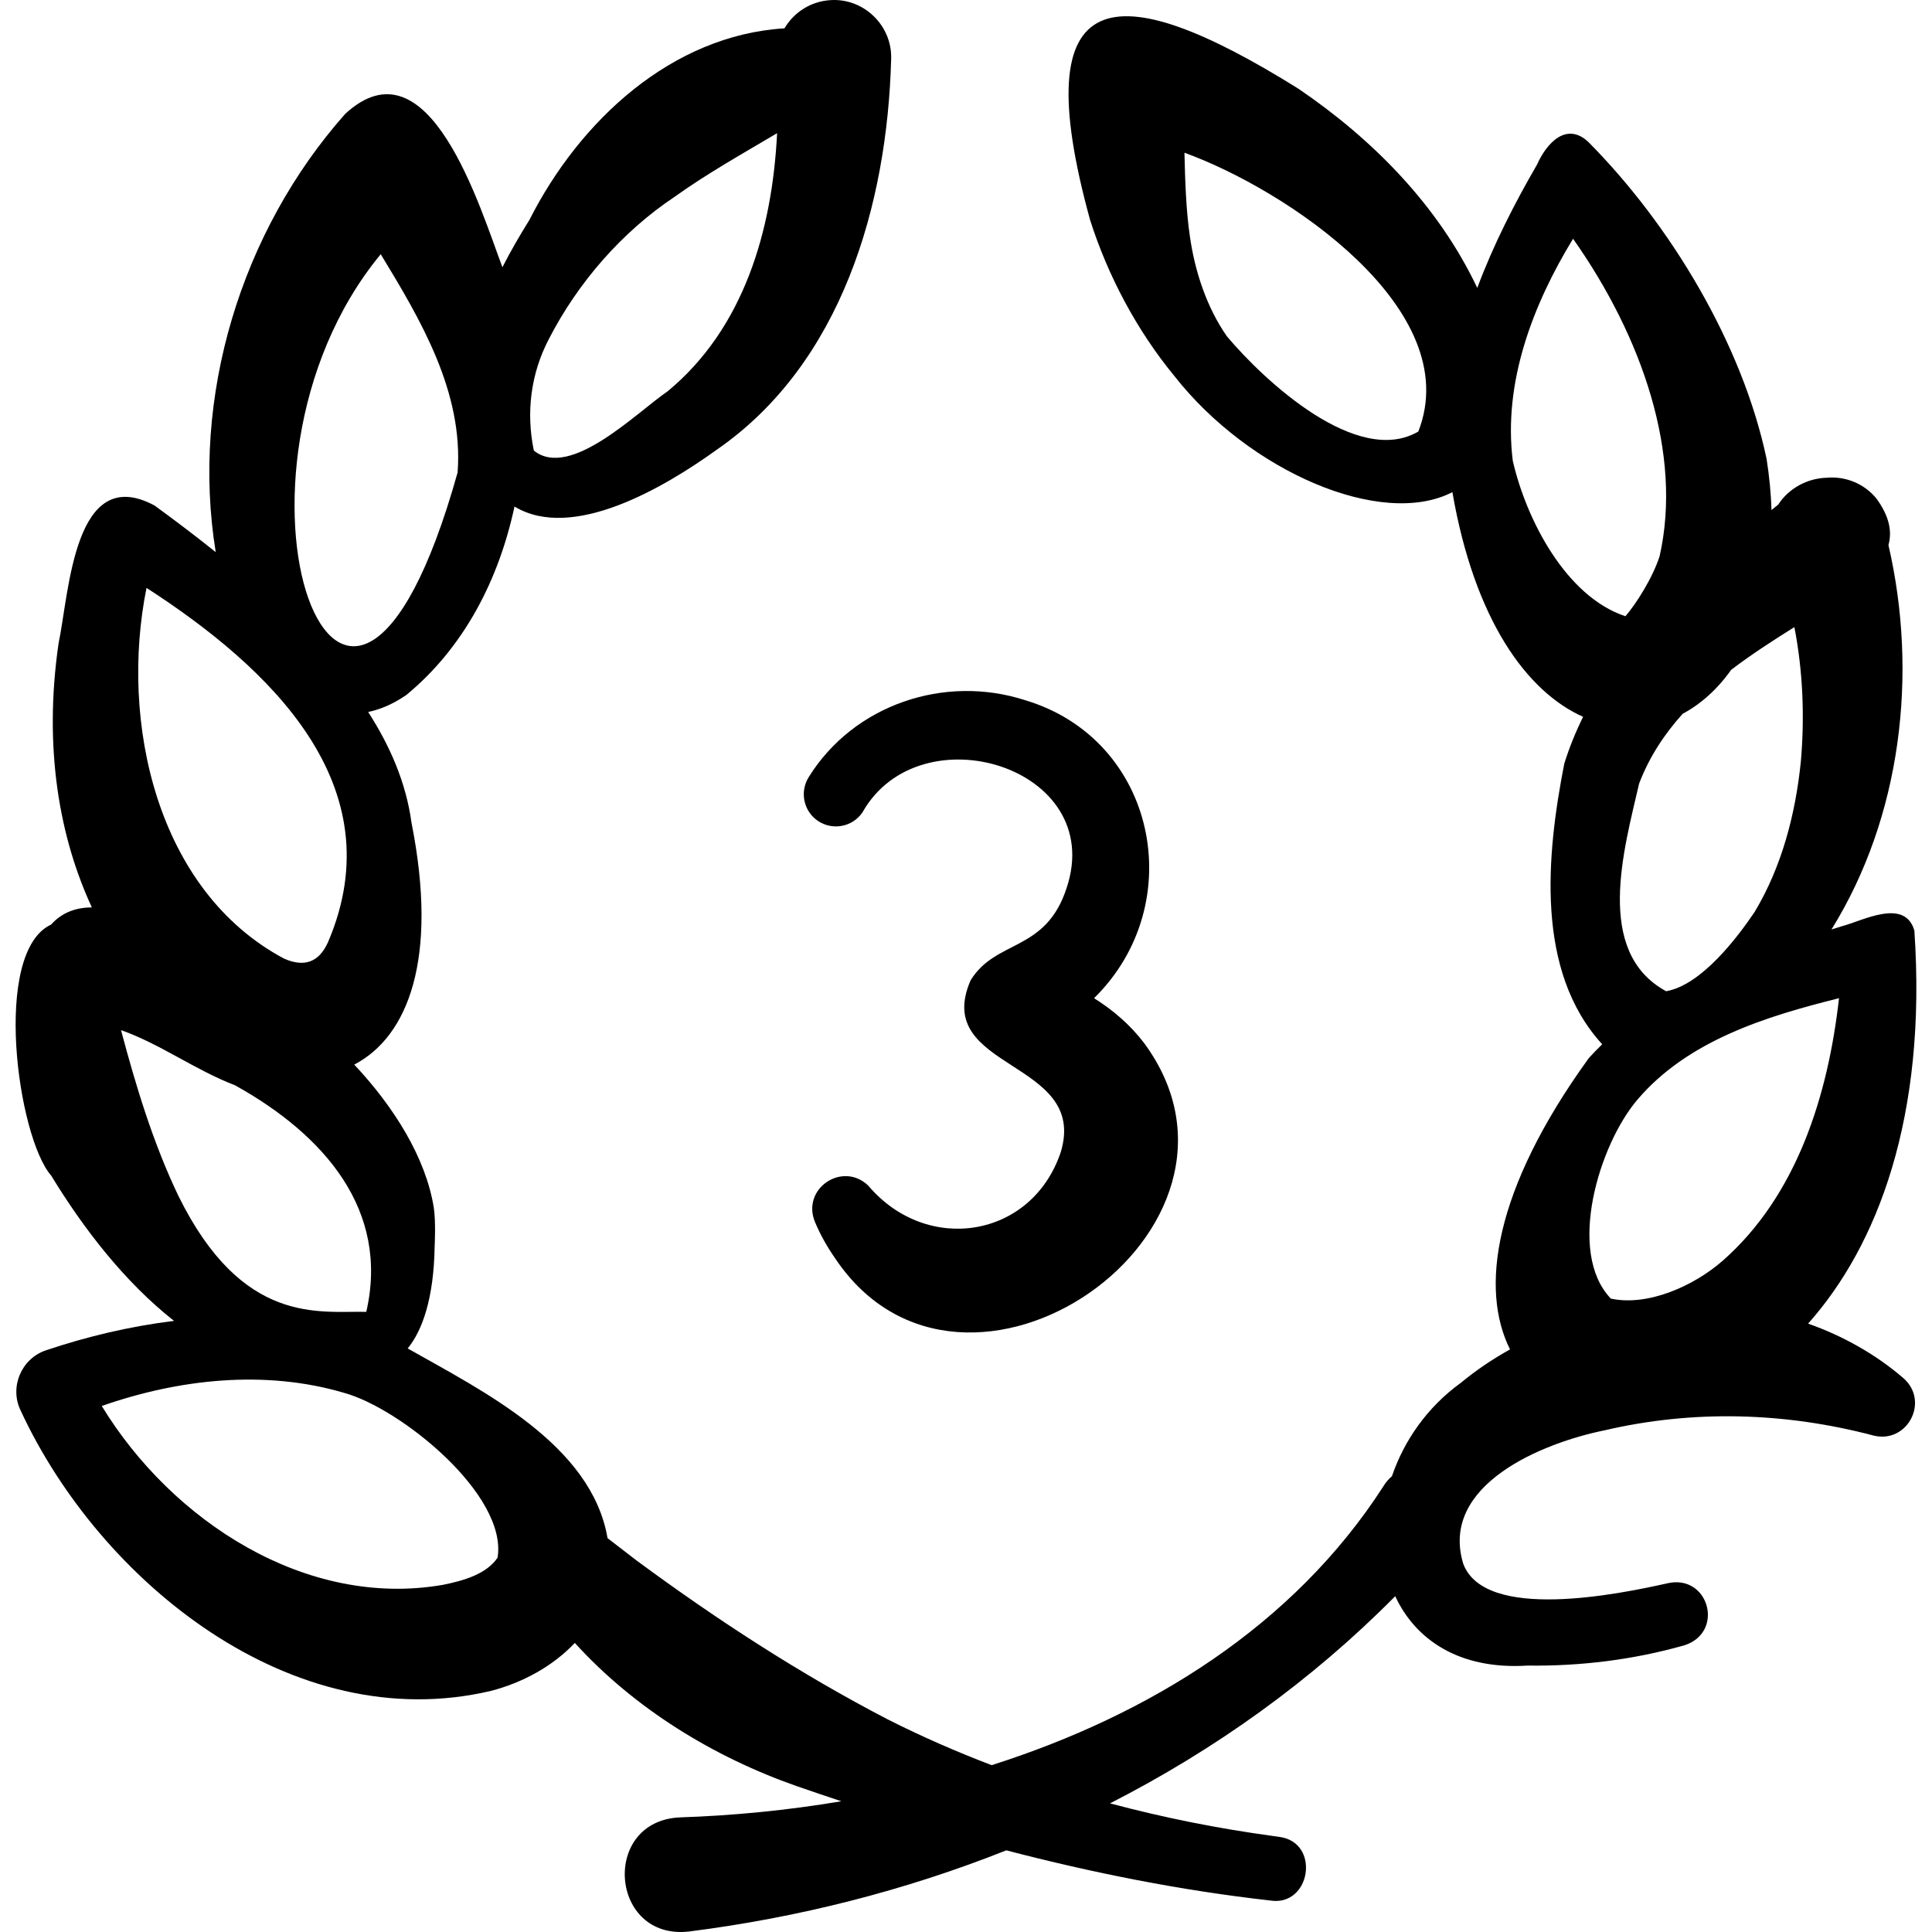
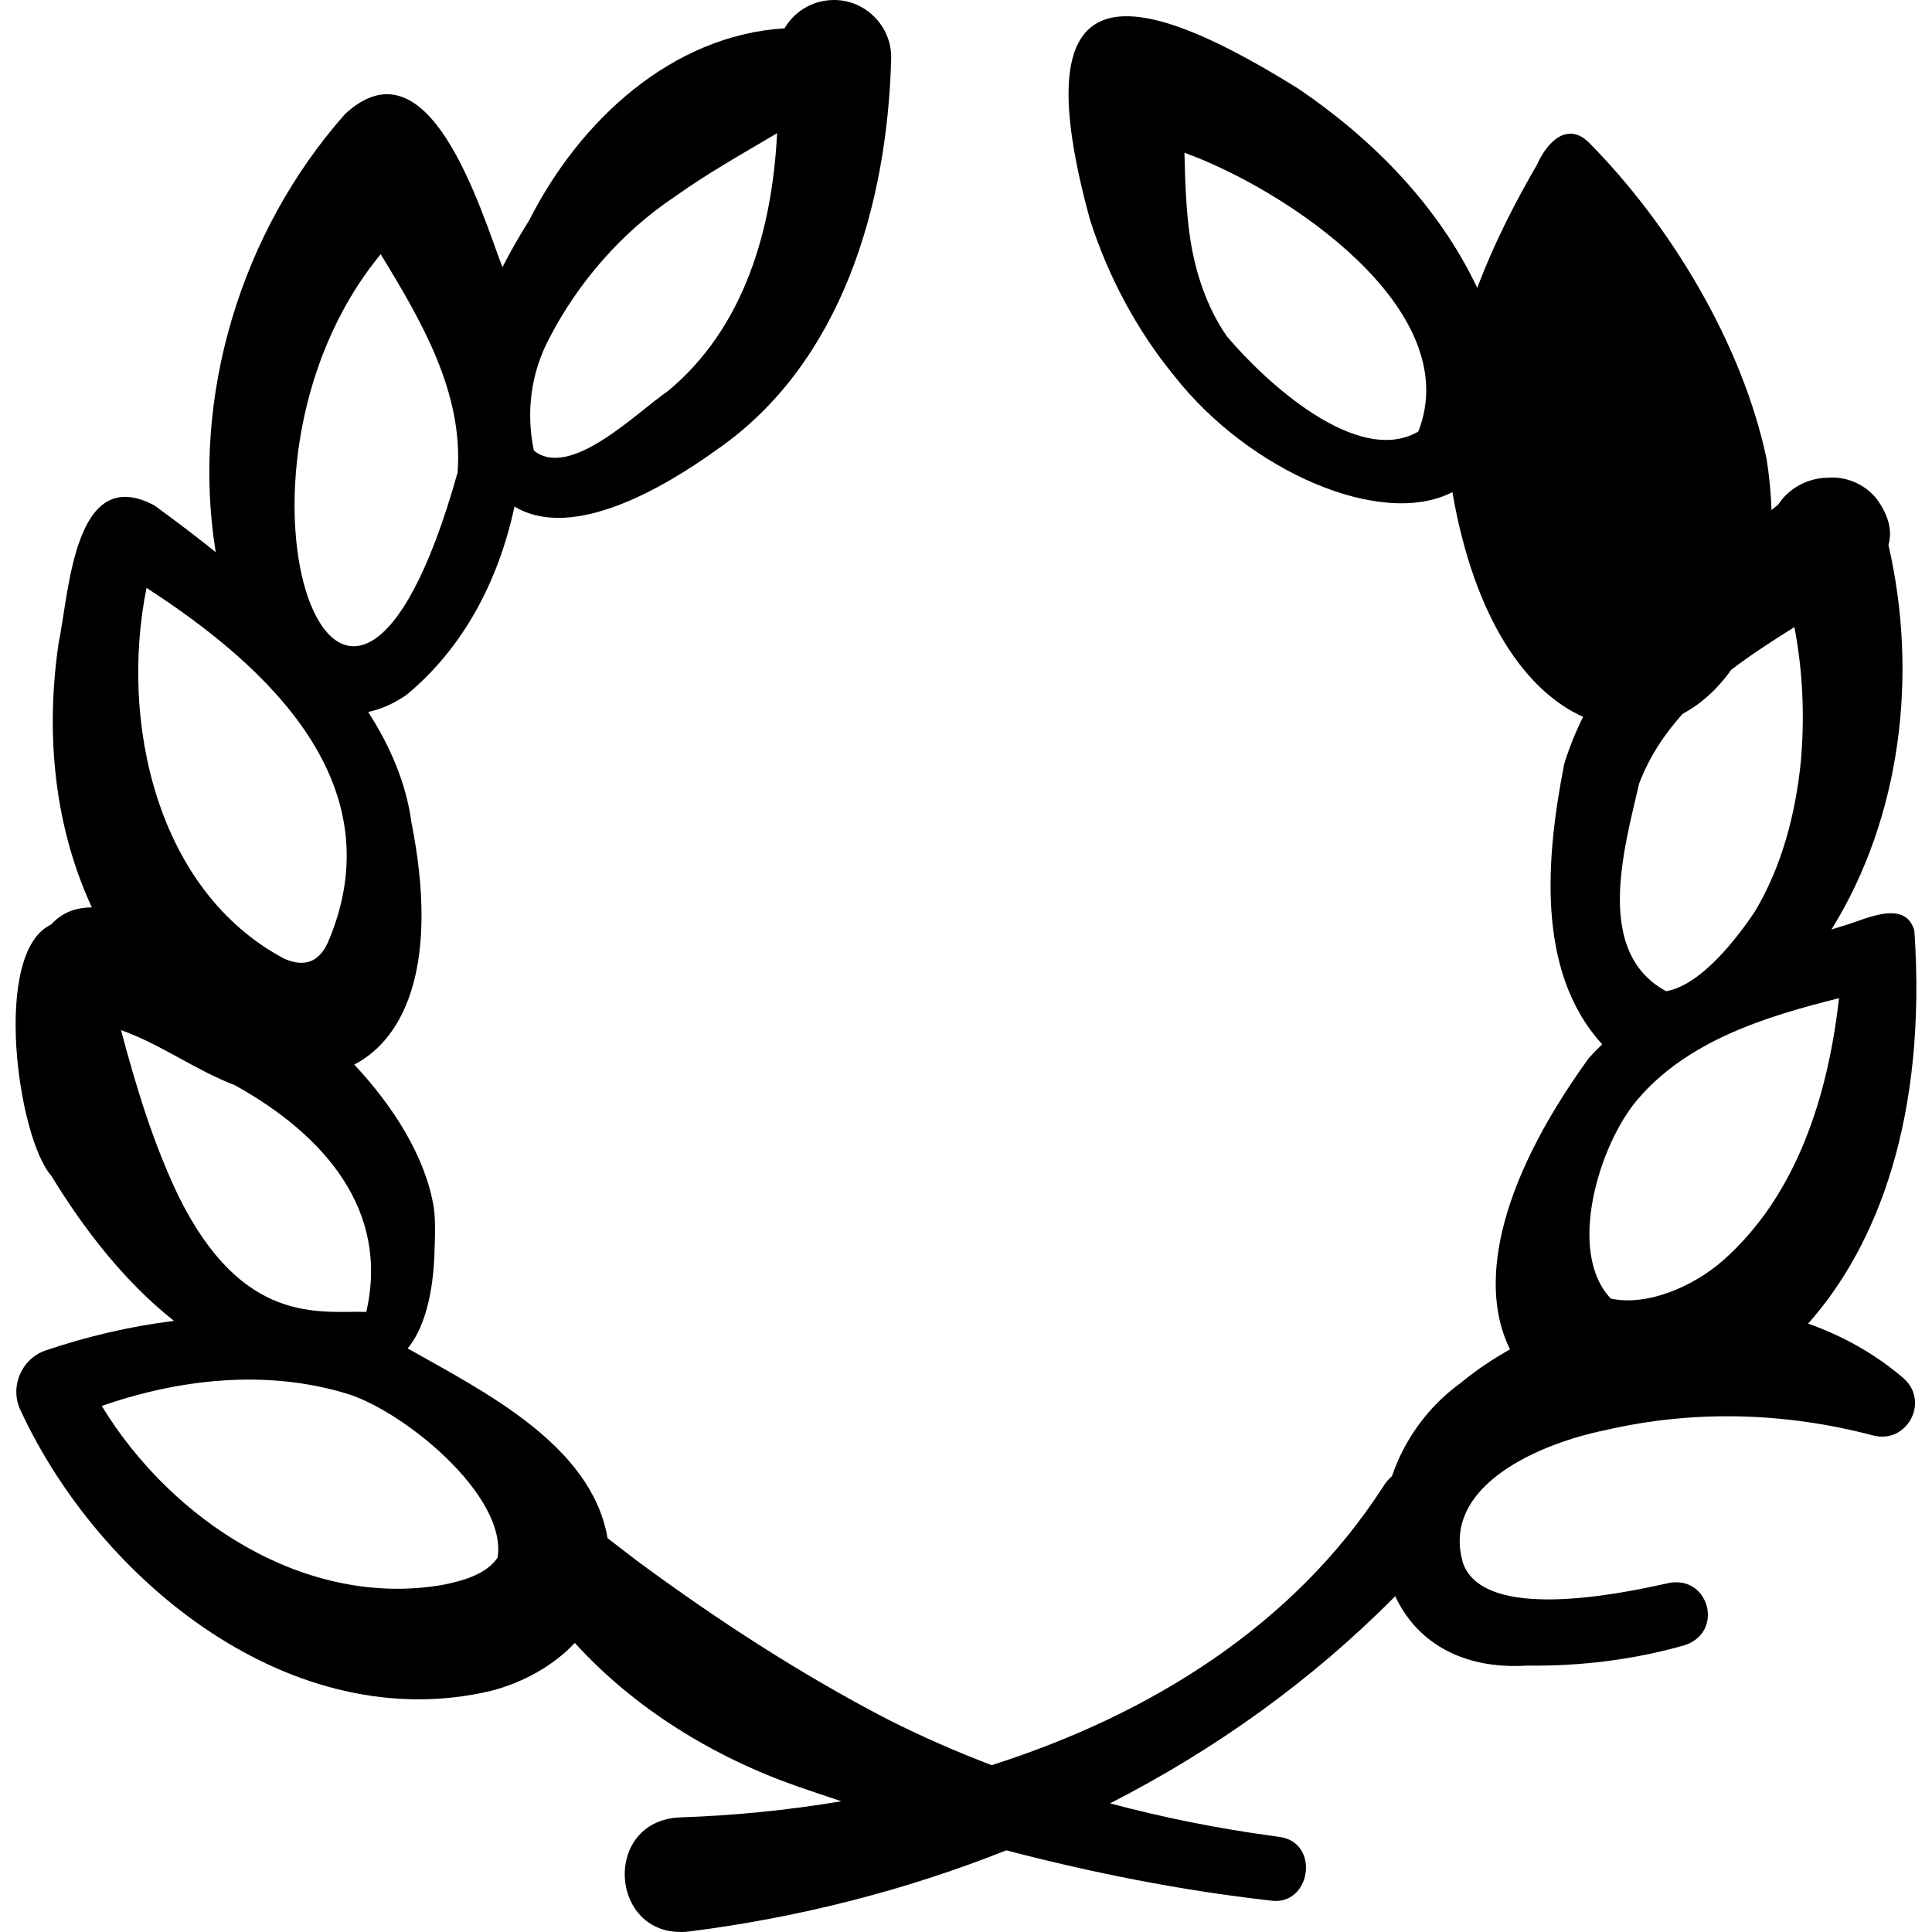
<svg xmlns="http://www.w3.org/2000/svg" id="Capa_1" height="512" viewBox="0 0 512 512" width="512">
  <g>
-     <path d="m214.298 205.979c-2.396 3.853-1.359 8.962 2.425 11.545 3.886 2.652 9.186 1.653 11.839-2.233 15.188-27.011 64.761-12.023 54.119 19.985-5.531 17.142-18.738 13.547-25.462 24.525-10.422 23.958 31.3 20.884 23.904 45.492-7.661 22.893-35.469 27.262-50.992 8.946-6.766-6.616-17.85.715-14.142 9.631 1.407 3.358 3.201 6.534 5.304 9.56 34.107 50.997 118.419-7.497 81.887-57.041-3.698-4.844-8.24-8.716-13.242-11.857 25.468-25.02 16.551-68.611-18.322-78.988-21.277-6.878-45.392 1.187-57.318 20.435z" />
-     <path d="m504.536 365.318c-7.49-6.466-16.13-11.277-25.371-14.548 18.355-20.585 31.546-54.731 28.161-104.181-2.57-8.714-13.732-2.545-19.202-1.133-.916.287-1.841.578-2.763.867 18.519-29.844 22.997-67.73 15.097-101.886 1.024-3.664.201-7.66-3.16-12.289-3.332-4.091-8.351-5.997-13.237-5.539-5.067.138-10.024 2.787-12.796 7.098-.597.484-1.195.971-1.793 1.458-.148-4.314-.564-8.827-1.306-13.546-6.435-30.484-25.477-62.078-47.236-83.992-5.841-5.498-11.12.404-13.573 5.948-5.998 10.334-11.603 21.314-15.865 32.729-10.292-21.753-27.67-39.403-47.429-52.812-48.83-30.446-72.662-28.702-55.163 34.857 4.726 14.789 12.396 29.244 22.275 41.242 19.871 25.367 54.969 40.525 73.721 30.832 5.888 33.973 19.775 52.91 34.641 59.543-1.955 3.964-3.643 8.092-4.99 12.42-4.727 24.185-7.729 54.919 10.056 74.362-1.239 1.193-2.434 2.417-3.567 3.68-25.376 35.079-28.803 61.34-20.86 77.18-4.623 2.561-8.997 5.516-13.036 8.855-8.958 6.482-15.066 15.358-18.256 24.739-.911.784-1.717 1.72-2.356 2.817-23.844 36.929-61.959 60.46-103.726 73.77-9.389-3.583-18.596-7.61-27.549-12.134-23.312-12.099-45.482-26.554-66.578-42.124-2.567-1.966-5.117-3.939-7.672-5.909-4.25-24.858-33.142-39.015-52.961-50.274 3.861-4.72 6.929-13.174 7.146-27.092 0 0 .342-6.557-.222-10.181-2.116-13.323-10.654-26.847-21.087-37.945 14.15-7.365 22.378-27.84 15.172-64.114-1.444-10.652-5.729-20.392-11.479-29.33 3.31-.698 6.707-2.159 10.144-4.532 15.261-12.592 24.477-30.523 28.632-49.917 15.429 9.327 39.81-5.131 53.592-15.051 33.162-22.898 45.19-65.012 46.224-103.49.338-8.853-7.178-16.213-16.026-15.667-5.268.296-9.754 3.247-12.241 7.479-29.839 1.842-54.257 24.414-67.607 50.791-2.508 4.014-4.936 8.2-7.143 12.52-5.937-15.735-19.461-61.124-41.67-40.631-27.577 31.1-40.99 74.977-34.307 116.132-5.319-4.272-10.751-8.379-16.225-12.363-21.395-11.456-22.6 23.202-25.42 36.53-4.034 27.748.229 51.45 8.824 69.988-4.198.005-7.919 1.329-10.82 4.555-15.705 7.275-8.879 56.386.06 66.548 8.563 14.053 19.465 28.179 32.536 38.472-11.612 1.418-23.075 4.136-33.981 7.81-6.526 2.198-9.705 9.836-6.64 16.009 20.958 45.212 71.898 86.677 124.612 74.23 8.457-2.182 16.428-6.574 22.222-12.704 15.8 17.396 36.781 30.242 58.849 37.966 3.916 1.36 7.847 2.686 11.786 3.991-14.343 2.409-28.724 3.807-42.752 4.273-21.071.908-18.675 32.692 2.434 30.238 28.833-3.655 57.181-10.83 84.027-21.505 22.942 5.98 46.221 10.62 69.807 13.278 10.923 1.852 13.596-15.452 2.491-16.852 0 0-1.706-.238-1.706-.238-14.502-1.98-28.929-4.85-43.103-8.638 27.805-14.205 53.43-32.51 75.578-54.901 5.354 11.517 16.951 19.53 35.043 18.39 14.061.181 28.131-1.538 41.697-5.407 10.621-3.537 6.342-18.872-4.557-16.413-12.952 2.908-48.368 10.17-54.149-5.145-6.381-20.944 21.046-32.073 37.455-35.383 23.537-5.497 47.843-4.803 71.309 1.395 8.856 2.183 14.839-8.934 7.989-15.126zm-128.665-250.957c-16.121 9.412-40.647-13.25-50.723-25.223-5.341-7.63-8.493-17.226-9.796-26.37-1.029-6.8-1.3-15.143-1.46-22.291 26.735 9.644 74.653 41.431 61.979 73.884zm-230.375-24.587c7.646-14.864 19.336-28.354 33.371-37.676 8.322-5.979 17.799-11.306 27.072-16.802-1.282 25.696-8.781 51.725-29.056 68.438-8.089 5.494-25.777 23.451-35.411 15.669-2.095-10.101-.821-20.444 4.024-29.629zm-44.6-22.407c10.645 17.484 21.963 36.606 20.375 57.844-30.149 107.643-68.542.567-20.375-57.844zm-62.065 88.426c32.399 20.956 65.917 52.228 48.092 93.905-2.413 5.326-6.231 6.682-11.567 4.386-33.927-18.021-43.677-62.903-36.525-98.291zm-6.76 117.202c10.406 3.654 19.57 10.534 30.214 14.621 23.666 13.142 40.984 33.108 34.782 60.042-12.331-.301-32.775 3.786-49.797-30.749-6.701-14.022-11.192-28.871-15.199-43.914zm99.792 139.8c-2.896 4.327-8.933 6.094-14.49 7.205-36.375 6.319-71.881-17.015-90.406-47.4 20.425-7.144 43.178-9.664 64.119-3.507 14.952 4.028 43.474 27.003 40.777 43.702zm326.922-235.29c5.531-4.214 11.304-7.9 16.742-11.313 2.278 11.711 2.749 23.861 1.713 35.646-1.421 13.903-5.006 27.753-12.238 39.826-4.625 6.856-14.124 19.395-23.477 21.026-.058-.035-.108-.072-.167-.106-18.834-10.447-11.03-37.348-6.984-54.9 2.697-7.109 6.752-13.192 11.549-18.522 4.809-2.571 9.203-6.497 12.862-11.657zm-57.88-55.37c-2.59-20.782 5.297-41.372 15.971-58.866 18.409 26.129 29.031 57.158 22.94 84.122-1.845 5.751-6.253 12.695-9.069 15.92-15.71-5.216-26.231-25.478-29.842-41.176zm55.697 211.911c-7.647 6.728-19.872 12.212-29.711 10.098-11.807-12.328-3.113-40.857 7.086-52.774 13.339-15.639 34.075-22.033 53.377-26.835-2.9 25.863-11.217 52.287-30.752 69.511z" />
+     <path d="m504.536 365.318c-7.49-6.466-16.13-11.277-25.371-14.548 18.355-20.585 31.546-54.731 28.161-104.181-2.57-8.714-13.732-2.545-19.202-1.133-.916.287-1.841.578-2.763.867 18.519-29.844 22.997-67.73 15.097-101.886 1.024-3.664.201-7.66-3.16-12.289-3.332-4.091-8.351-5.997-13.237-5.539-5.067.138-10.024 2.787-12.796 7.098-.597.484-1.195.971-1.793 1.458-.148-4.314-.564-8.827-1.306-13.546-6.435-30.484-25.477-62.078-47.236-83.992-5.841-5.498-11.12.404-13.573 5.948-5.998 10.334-11.603 21.314-15.865 32.729-10.292-21.753-27.67-39.403-47.429-52.812-48.83-30.446-72.662-28.702-55.163 34.857 4.726 14.789 12.396 29.244 22.275 41.242 19.871 25.367 54.969 40.525 73.721 30.832 5.888 33.973 19.775 52.91 34.641 59.543-1.955 3.964-3.643 8.092-4.99 12.42-4.727 24.185-7.729 54.919 10.056 74.362-1.239 1.193-2.434 2.417-3.567 3.68-25.376 35.079-28.803 61.34-20.86 77.18-4.623 2.561-8.997 5.516-13.036 8.855-8.958 6.482-15.066 15.358-18.256 24.739-.911.784-1.717 1.72-2.356 2.817-23.844 36.929-61.959 60.46-103.726 73.77-9.389-3.583-18.596-7.61-27.549-12.134-23.312-12.099-45.482-26.554-66.578-42.124-2.567-1.966-5.117-3.939-7.672-5.909-4.25-24.858-33.142-39.015-52.961-50.274 3.861-4.72 6.929-13.174 7.146-27.092 0 0 .342-6.557-.222-10.181-2.116-13.323-10.654-26.847-21.087-37.945 14.15-7.365 22.378-27.84 15.172-64.114-1.444-10.652-5.729-20.392-11.479-29.33 3.31-.698 6.707-2.159 10.144-4.532 15.261-12.592 24.477-30.523 28.632-49.917 15.429 9.327 39.81-5.131 53.592-15.051 33.162-22.898 45.19-65.012 46.224-103.49.338-8.853-7.178-16.213-16.026-15.667-5.268.296-9.754 3.247-12.241 7.479-29.839 1.842-54.257 24.414-67.607 50.791-2.508 4.014-4.936 8.2-7.143 12.52-5.937-15.735-19.461-61.124-41.67-40.631-27.577 31.1-40.99 74.977-34.307 116.132-5.319-4.272-10.751-8.379-16.225-12.363-21.395-11.456-22.6 23.202-25.42 36.53-4.034 27.748.229 51.45 8.824 69.988-4.198.005-7.919 1.329-10.82 4.555-15.705 7.275-8.879 56.386.06 66.548 8.563 14.053 19.465 28.179 32.536 38.472-11.612 1.418-23.075 4.136-33.981 7.81-6.526 2.198-9.705 9.836-6.64 16.009 20.958 45.212 71.898 86.677 124.612 74.23 8.457-2.182 16.428-6.574 22.222-12.704 15.8 17.396 36.781 30.242 58.849 37.966 3.916 1.36 7.847 2.686 11.786 3.991-14.343 2.409-28.724 3.807-42.752 4.273-21.071.908-18.675 32.692 2.434 30.238 28.833-3.655 57.181-10.83 84.027-21.505 22.942 5.98 46.221 10.62 69.807 13.278 10.923 1.852 13.596-15.452 2.491-16.852 0 0-1.706-.238-1.706-.238-14.502-1.98-28.929-4.85-43.103-8.638 27.805-14.205 53.43-32.51 75.578-54.901 5.354 11.517 16.951 19.53 35.043 18.39 14.061.181 28.131-1.538 41.697-5.407 10.621-3.537 6.342-18.872-4.557-16.413-12.952 2.908-48.368 10.17-54.149-5.145-6.381-20.944 21.046-32.073 37.455-35.383 23.537-5.497 47.843-4.803 71.309 1.395 8.856 2.183 14.839-8.934 7.989-15.126zm-128.665-250.957c-16.121 9.412-40.647-13.25-50.723-25.223-5.341-7.63-8.493-17.226-9.796-26.37-1.029-6.8-1.3-15.143-1.46-22.291 26.735 9.644 74.653 41.431 61.979 73.884zm-230.375-24.587c7.646-14.864 19.336-28.354 33.371-37.676 8.322-5.979 17.799-11.306 27.072-16.802-1.282 25.696-8.781 51.725-29.056 68.438-8.089 5.494-25.777 23.451-35.411 15.669-2.095-10.101-.821-20.444 4.024-29.629zm-44.6-22.407c10.645 17.484 21.963 36.606 20.375 57.844-30.149 107.643-68.542.567-20.375-57.844zm-62.065 88.426c32.399 20.956 65.917 52.228 48.092 93.905-2.413 5.326-6.231 6.682-11.567 4.386-33.927-18.021-43.677-62.903-36.525-98.291zm-6.76 117.202c10.406 3.654 19.57 10.534 30.214 14.621 23.666 13.142 40.984 33.108 34.782 60.042-12.331-.301-32.775 3.786-49.797-30.749-6.701-14.022-11.192-28.871-15.199-43.914zm99.792 139.8c-2.896 4.327-8.933 6.094-14.49 7.205-36.375 6.319-71.881-17.015-90.406-47.4 20.425-7.144 43.178-9.664 64.119-3.507 14.952 4.028 43.474 27.003 40.777 43.702zm326.922-235.29c5.531-4.214 11.304-7.9 16.742-11.313 2.278 11.711 2.749 23.861 1.713 35.646-1.421 13.903-5.006 27.753-12.238 39.826-4.625 6.856-14.124 19.395-23.477 21.026-.058-.035-.108-.072-.167-.106-18.834-10.447-11.03-37.348-6.984-54.9 2.697-7.109 6.752-13.192 11.549-18.522 4.809-2.571 9.203-6.497 12.862-11.657zm-57.88-55.37zm55.697 211.911c-7.647 6.728-19.872 12.212-29.711 10.098-11.807-12.328-3.113-40.857 7.086-52.774 13.339-15.639 34.075-22.033 53.377-26.835-2.9 25.863-11.217 52.287-30.752 69.511z" />
  </g>
</svg>